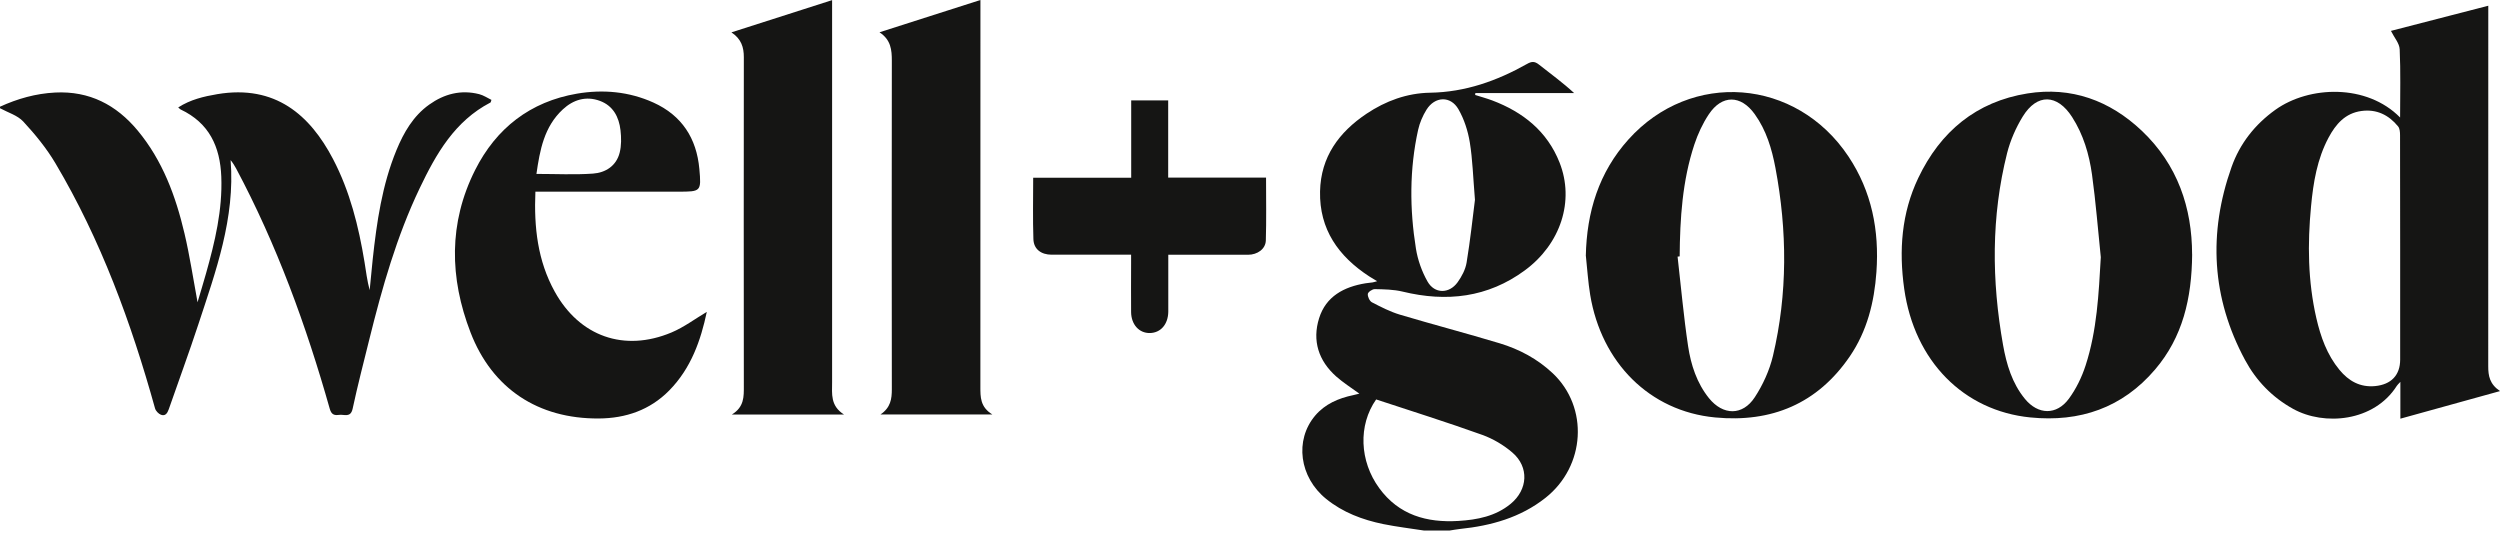
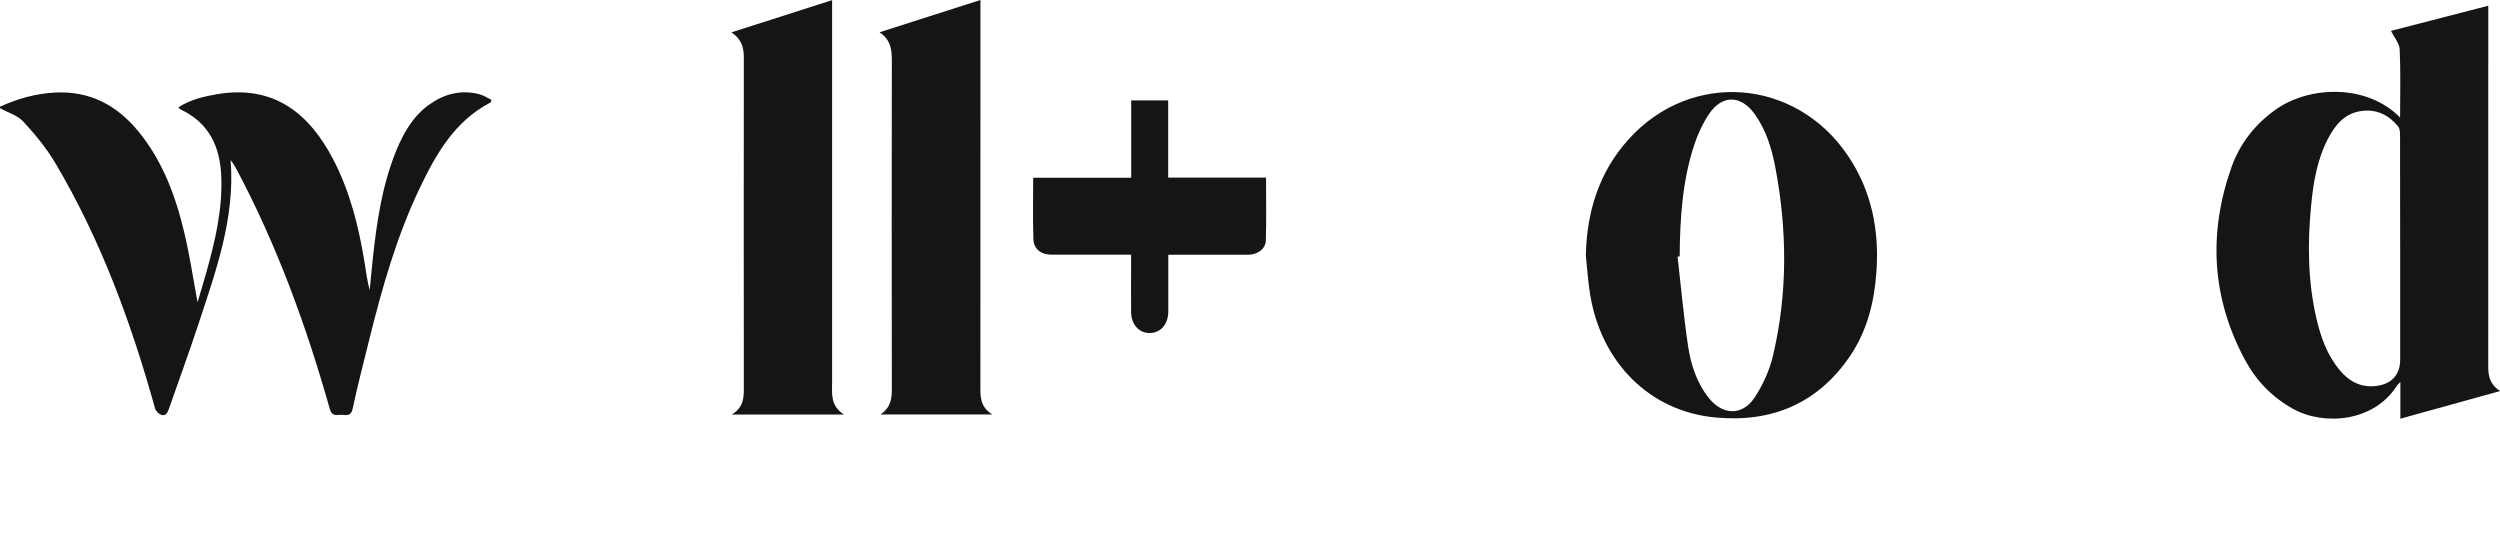
<svg xmlns="http://www.w3.org/2000/svg" fill="none" viewBox="0 0 150 32" height="32" width="150">
  <g clip-path="url(#clip0_1643_911)">
-     <path fill="#151514" d="M85.453 31.834C84.634 31.706 83.806 31.609 82.993 31.444C81.747 31.187 80.572 30.747 79.569 29.934C77.962 28.634 77.665 26.413 78.906 24.941C79.5 24.238 80.309 23.894 81.19 23.709C81.309 23.684 81.425 23.653 81.562 23.619C81.075 23.263 80.594 22.963 80.175 22.591C79.112 21.647 78.722 20.441 79.147 19.091C79.559 17.779 80.637 17.21 81.934 16.997C82.075 16.975 82.215 16.966 82.356 16.944C82.418 16.935 82.478 16.913 82.628 16.872C82.431 16.753 82.29 16.672 82.156 16.585C80.309 15.382 79.156 13.763 79.203 11.482C79.247 9.41 80.34 7.929 81.997 6.82C83.143 6.054 84.425 5.585 85.806 5.563C87.918 5.529 89.821 4.851 91.624 3.835C91.899 3.679 92.077 3.67 92.331 3.87C93.031 4.423 93.755 4.945 94.449 5.585H88.521C88.518 5.623 88.512 5.66 88.509 5.698C88.85 5.807 89.199 5.901 89.534 6.026C91.384 6.726 92.834 7.879 93.574 9.754C94.481 12.051 93.646 14.635 91.49 16.222C89.268 17.857 86.796 18.138 84.159 17.497C83.622 17.366 83.047 17.36 82.487 17.347C82.34 17.344 82.081 17.522 82.069 17.638C82.053 17.8 82.175 18.063 82.315 18.138C82.856 18.419 83.409 18.703 83.99 18.878C85.978 19.472 87.99 19.997 89.978 20.597C91.165 20.956 92.249 21.535 93.162 22.394C95.337 24.441 95.13 27.975 92.727 29.872C91.228 31.056 89.468 31.544 87.606 31.737C87.39 31.759 87.178 31.803 86.965 31.834H85.45H85.453ZM82.569 23.966C81.481 25.516 81.572 27.672 82.753 29.287C83.934 30.906 85.612 31.372 87.506 31.256C88.631 31.187 89.734 30.978 90.643 30.228C91.674 29.378 91.756 28.025 90.746 27.156C90.221 26.703 89.581 26.325 88.931 26.091C86.831 25.337 84.7 24.669 82.569 23.966ZM88.496 11.973C88.384 10.629 88.356 9.569 88.187 8.535C88.075 7.854 87.85 7.151 87.506 6.554C87.034 5.735 86.093 5.776 85.59 6.582C85.362 6.948 85.181 7.37 85.087 7.791C84.565 10.154 84.575 12.541 84.956 14.919C85.065 15.601 85.312 16.294 85.653 16.894C86.075 17.638 86.95 17.635 87.453 16.941C87.703 16.594 87.928 16.172 87.996 15.754C88.218 14.41 88.362 13.051 88.499 11.973H88.496Z" />
    <path fill="#151514" d="M0 6.402C1.053 5.921 2.144 5.612 3.309 5.552C5.365 5.449 6.978 6.29 8.262 7.834C9.756 9.633 10.543 11.768 11.068 14.002C11.384 15.339 11.587 16.705 11.853 18.136C12.031 17.53 12.203 16.971 12.362 16.405C12.896 14.508 13.353 12.605 13.278 10.608C13.209 8.799 12.55 7.377 10.837 6.568C10.796 6.549 10.768 6.509 10.693 6.446C11.425 5.974 12.225 5.787 13.04 5.649C16.524 5.065 18.602 6.912 19.977 9.533C20.996 11.477 21.518 13.577 21.871 15.724C21.962 16.28 22.027 16.843 22.18 17.408C22.24 16.793 22.296 16.18 22.362 15.565C22.605 13.327 22.924 11.102 23.79 9.002C24.227 7.946 24.793 6.962 25.752 6.277C26.655 5.634 27.652 5.371 28.749 5.649C29.011 5.715 29.246 5.877 29.486 5.993C29.449 6.096 29.449 6.14 29.43 6.149C27.283 7.265 26.165 9.233 25.18 11.296C23.799 14.186 22.93 17.255 22.162 20.352C21.818 21.739 21.459 23.123 21.159 24.52C21.037 25.086 20.652 24.852 20.352 24.892C20.071 24.93 19.887 24.892 19.784 24.523C18.374 19.539 16.609 14.69 14.165 10.105C14.071 9.933 13.968 9.765 13.837 9.608C14.115 13.093 12.946 16.28 11.893 19.486C11.334 21.186 10.712 22.867 10.125 24.558C10.043 24.795 9.915 24.983 9.659 24.886C9.509 24.83 9.346 24.655 9.303 24.505C7.875 19.371 6.053 14.393 3.322 9.79C2.787 8.89 2.109 8.062 1.397 7.293C1.05 6.918 0.472 6.752 0 6.493C0 6.462 0 6.43 0 6.399L0 6.402Z" />
    <path fill="#151514" d="M144.006 7.056C144.006 5.631 144.044 4.294 143.981 2.959C143.966 2.6 143.656 2.256 143.456 1.853C145.328 1.372 147.288 0.862 149.297 0.344V0.956C149.297 7.965 149.297 14.974 149.294 21.98C149.294 22.543 149.375 23.046 150.003 23.465C147.95 24.033 146.016 24.568 144.022 25.121V22.912C143.897 23.049 143.844 23.093 143.81 23.149C142.444 25.308 139.447 25.568 137.582 24.53C136.332 23.837 135.372 22.843 134.704 21.602C132.694 17.874 132.488 13.99 133.891 10.028C134.388 8.622 135.288 7.472 136.519 6.59C138.554 5.134 142.01 5.022 144.006 7.05V7.056ZM144.01 15.006C144.01 12.709 144.01 10.409 144.003 8.112C144.003 7.934 143.988 7.709 143.885 7.584C143.322 6.897 142.597 6.537 141.688 6.659C140.71 6.79 140.147 7.45 139.716 8.253C139.029 9.54 138.797 10.946 138.663 12.378C138.447 14.627 138.472 16.868 138.979 19.081C139.238 20.205 139.619 21.287 140.369 22.193C140.919 22.858 141.6 23.252 142.51 23.165C143.469 23.071 144.01 22.512 144.01 21.574C144.01 19.387 144.01 17.199 144.01 15.009V15.006Z" />
-     <path fill="#151514" d="M131.529 15.265C131.507 17.905 130.96 20.23 129.304 22.171C127.342 24.474 124.788 25.343 121.82 25.046C117.829 24.649 114.864 21.68 114.251 17.318C113.93 15.027 114.089 12.793 115.095 10.681C116.42 7.897 118.576 6.097 121.651 5.606C124.276 5.187 126.582 6.025 128.501 7.84C130.669 9.89 131.523 12.487 131.526 15.265H131.529ZM126.048 15.434C125.876 13.781 125.748 12.118 125.52 10.471C125.351 9.256 125.001 8.075 124.326 7.022C123.435 5.634 122.223 5.597 121.364 6.993C120.951 7.665 120.62 8.425 120.426 9.187C119.467 12.996 119.498 16.843 120.182 20.693C120.389 21.855 120.723 22.993 121.495 23.933C122.285 24.896 123.395 24.924 124.132 23.924C124.57 23.327 124.91 22.627 125.138 21.921C125.82 19.821 125.923 17.634 126.048 15.434Z" />
    <path fill="#151514" d="M95.149 15.357C95.202 12.723 95.927 10.345 97.708 8.367C101.461 4.192 107.774 4.683 110.908 9.389C112.305 11.489 112.761 13.823 112.586 16.314C112.458 18.135 112.023 19.866 110.989 21.382C109.049 24.223 106.292 25.369 102.908 25.047C98.965 24.672 96.084 21.748 95.412 17.695C95.284 16.923 95.237 16.135 95.152 15.354L95.149 15.357ZM100.783 15.382C100.74 15.389 100.696 15.395 100.655 15.398C100.861 17.192 101.018 18.988 101.286 20.773C101.455 21.891 101.808 22.982 102.536 23.888C103.38 24.935 104.558 24.954 105.289 23.832C105.777 23.085 106.171 22.22 106.377 21.354C107.261 17.617 107.236 13.845 106.527 10.079C106.311 8.933 105.98 7.817 105.283 6.848C104.449 5.686 103.318 5.673 102.527 6.861C102.158 7.414 101.868 8.045 101.658 8.679C100.94 10.854 100.799 13.111 100.78 15.382H100.783Z" />
-     <path fill="#151514" d="M32.124 11.497C32.033 13.635 32.258 15.647 33.283 17.497C34.773 20.188 37.448 21.137 40.286 19.95C41.039 19.634 41.711 19.125 42.408 18.713C42.048 20.413 41.467 22.094 40.154 23.428C38.998 24.603 37.545 25.1 35.923 25.109C32.295 25.131 29.536 23.331 28.23 19.941C26.974 16.681 26.905 13.382 28.508 10.2C29.771 7.691 31.82 6.097 34.62 5.619C36.177 5.354 37.739 5.491 39.205 6.154C40.911 6.926 41.795 8.297 41.961 10.135C42.083 11.497 42.061 11.5 40.686 11.5C38.017 11.5 35.352 11.5 32.683 11.5C32.511 11.5 32.339 11.5 32.12 11.5L32.124 11.497ZM32.186 10.435C33.352 10.435 34.47 10.494 35.577 10.416C36.333 10.363 36.98 9.954 37.18 9.16C37.289 8.732 37.28 8.257 37.23 7.813C37.139 7.022 36.789 6.347 35.998 6.054C35.167 5.744 34.398 5.979 33.77 6.563C32.645 7.604 32.392 9.007 32.186 10.438V10.435Z" />
    <path fill="#151514" d="M52.829 24.868C53.442 24.452 53.51 23.933 53.51 23.355C53.501 16.787 53.501 10.218 53.51 3.65C53.51 3 53.46 2.391 52.77 1.937C54.829 1.278 56.798 0.65 58.826 0V0.619C58.826 8.15 58.826 15.678 58.823 23.208C58.823 23.821 58.81 24.418 59.541 24.868H52.832H52.829Z" />
    <path fill="#151514" d="M50.645 24.872H43.911C44.658 24.413 44.63 23.797 44.63 23.172C44.623 16.591 44.623 10.011 44.63 3.43C44.63 2.845 44.486 2.342 43.886 1.942C45.923 1.289 47.886 0.661 49.926 0.008V0.598C49.926 8.045 49.926 15.492 49.926 22.941C49.926 23.626 49.81 24.347 50.645 24.875V24.872Z" />
    <path fill="#151514" d="M70.091 6.03V10.655H75.963C75.963 11.951 75.987 13.192 75.95 14.429C75.934 14.942 75.444 15.286 74.881 15.286C73.475 15.289 72.072 15.286 70.666 15.286C70.494 15.286 70.325 15.286 70.097 15.286C70.097 15.979 70.097 16.636 70.097 17.289C70.097 17.761 70.103 18.235 70.097 18.707C70.085 19.463 69.638 19.973 68.988 19.982C68.347 19.992 67.872 19.47 67.866 18.723C67.856 17.764 67.866 16.801 67.866 15.839C67.866 15.67 67.866 15.501 67.866 15.282C66.954 15.282 66.088 15.282 65.225 15.282C64.516 15.282 63.804 15.286 63.094 15.282C62.466 15.279 62.022 14.951 62.004 14.345C61.963 13.139 61.991 11.929 61.991 10.664H67.872V6.023H70.1L70.091 6.03Z" />
  </g>
  <defs>
    <clipPath id="clip0_1643_911">
      <rect fill="white" height="31.833" width="150" />
    </clipPath>
  </defs>
</svg>